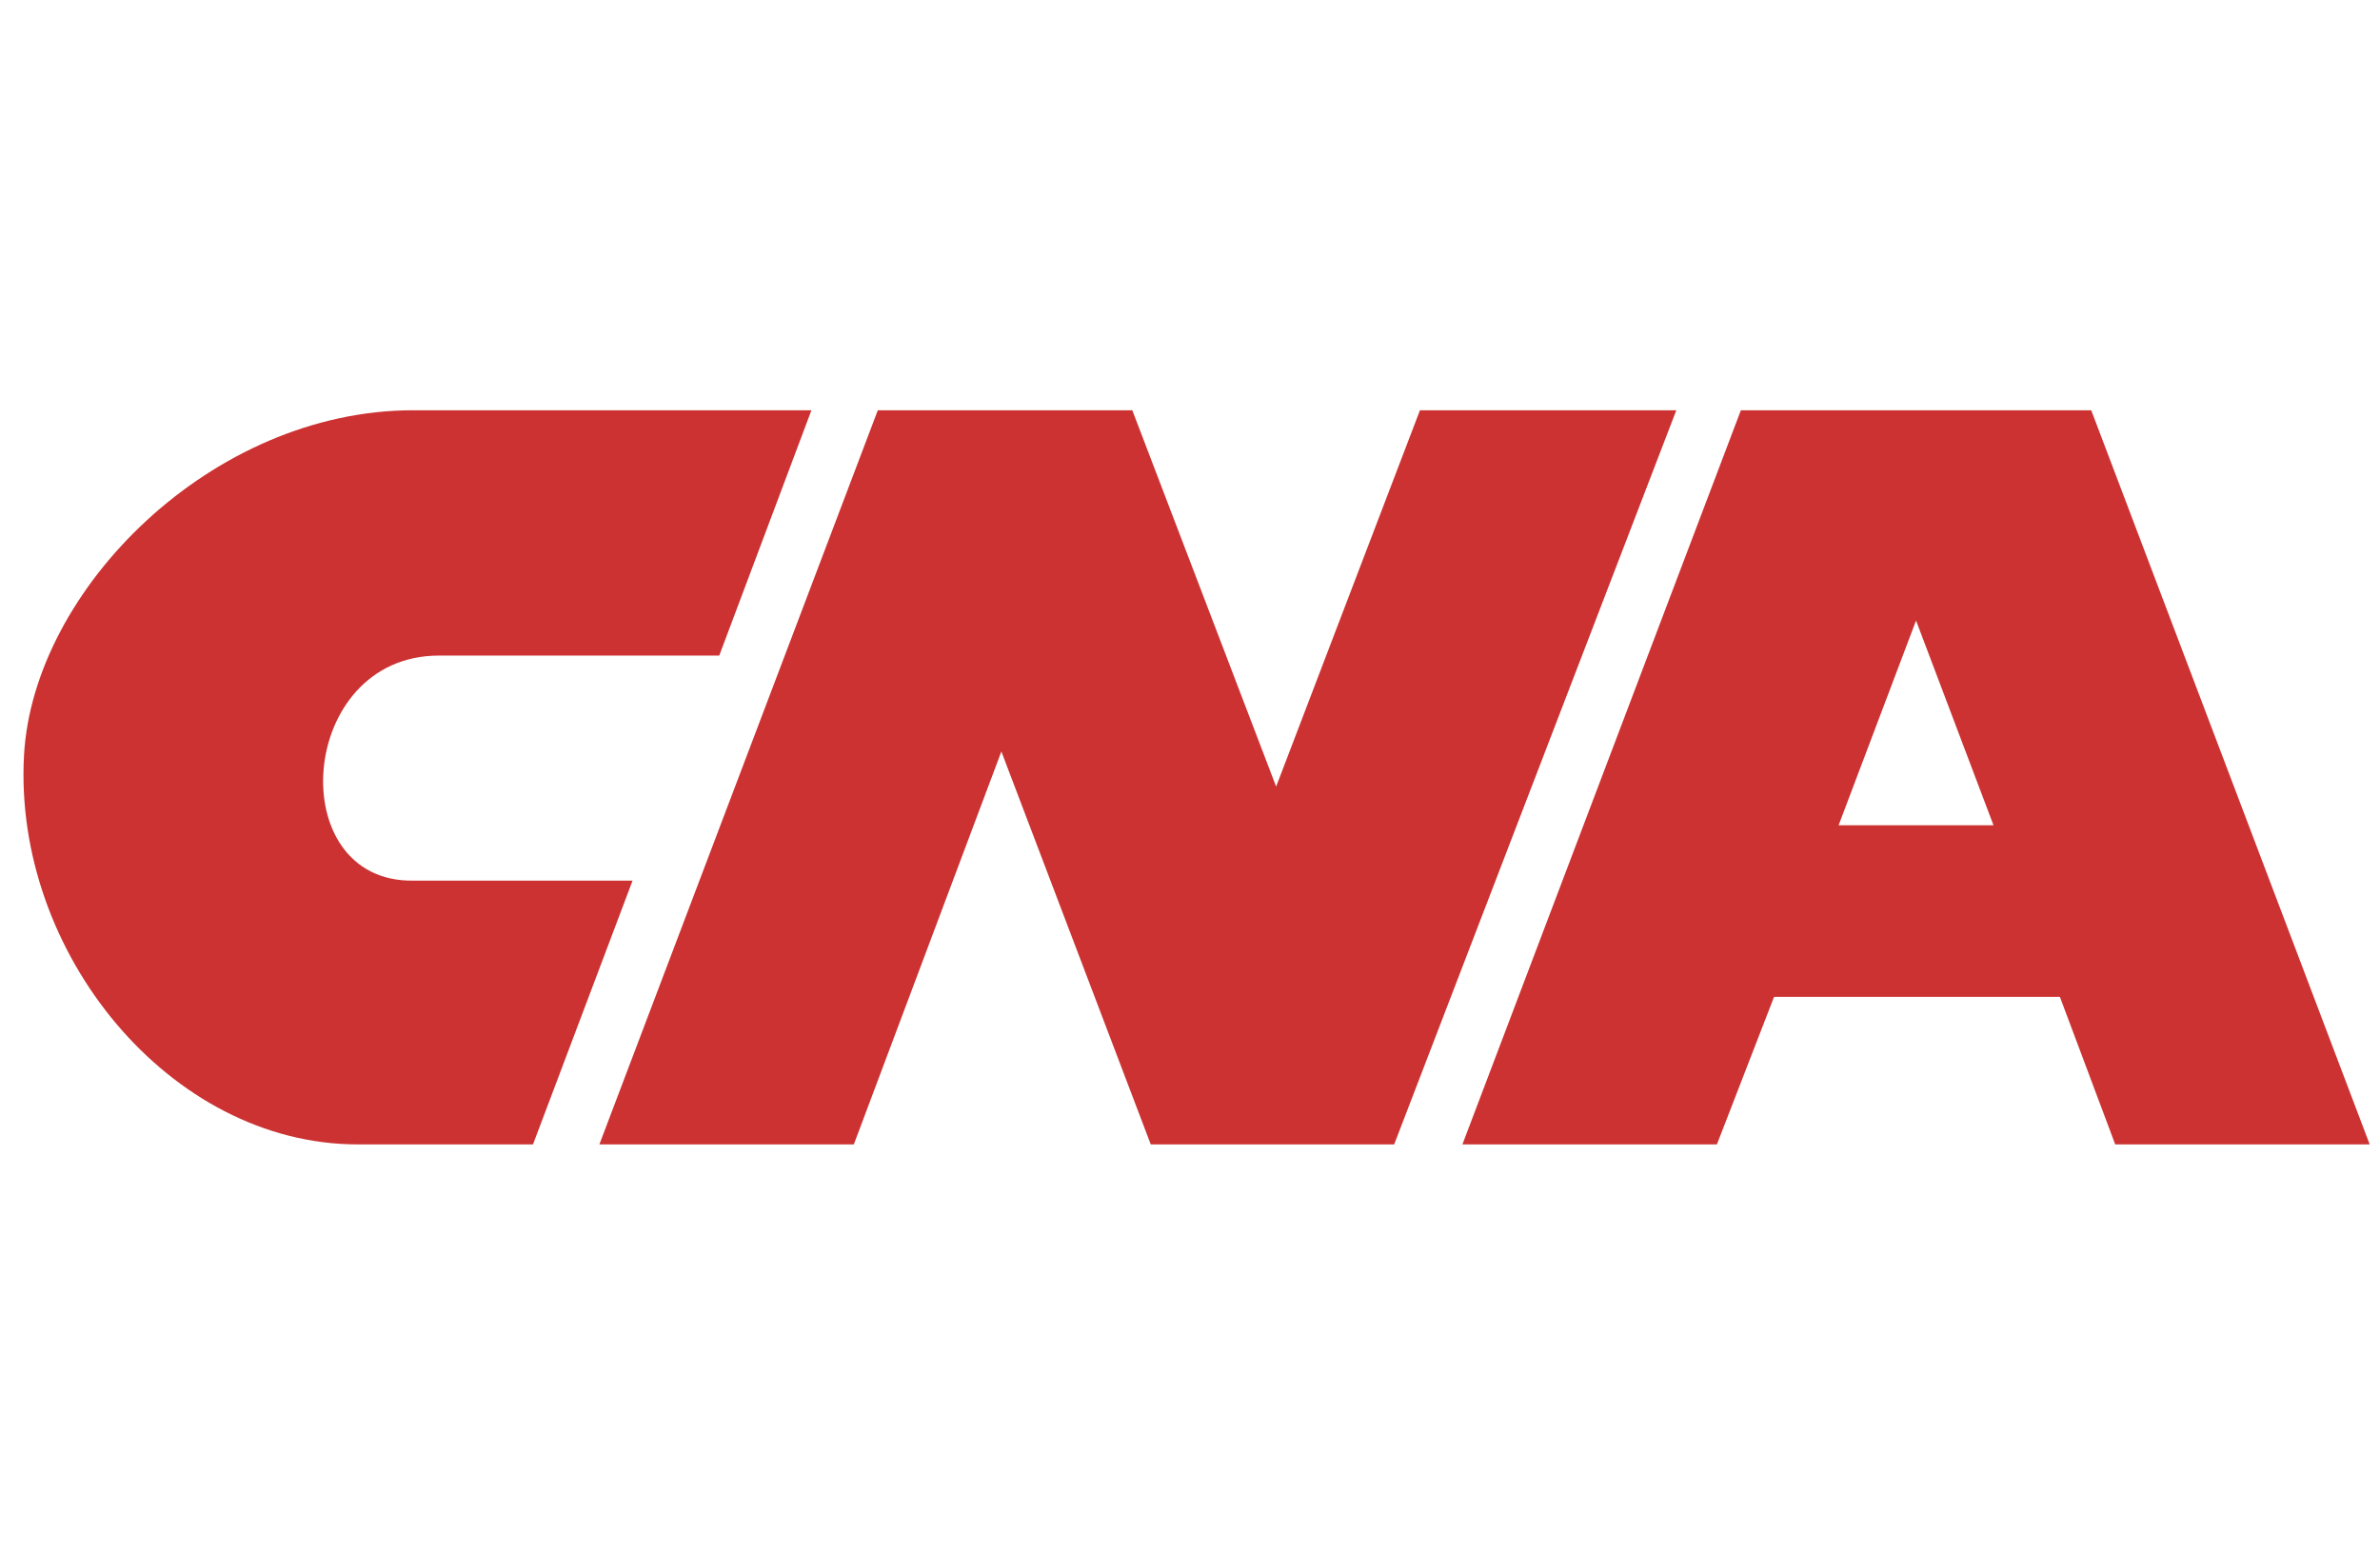
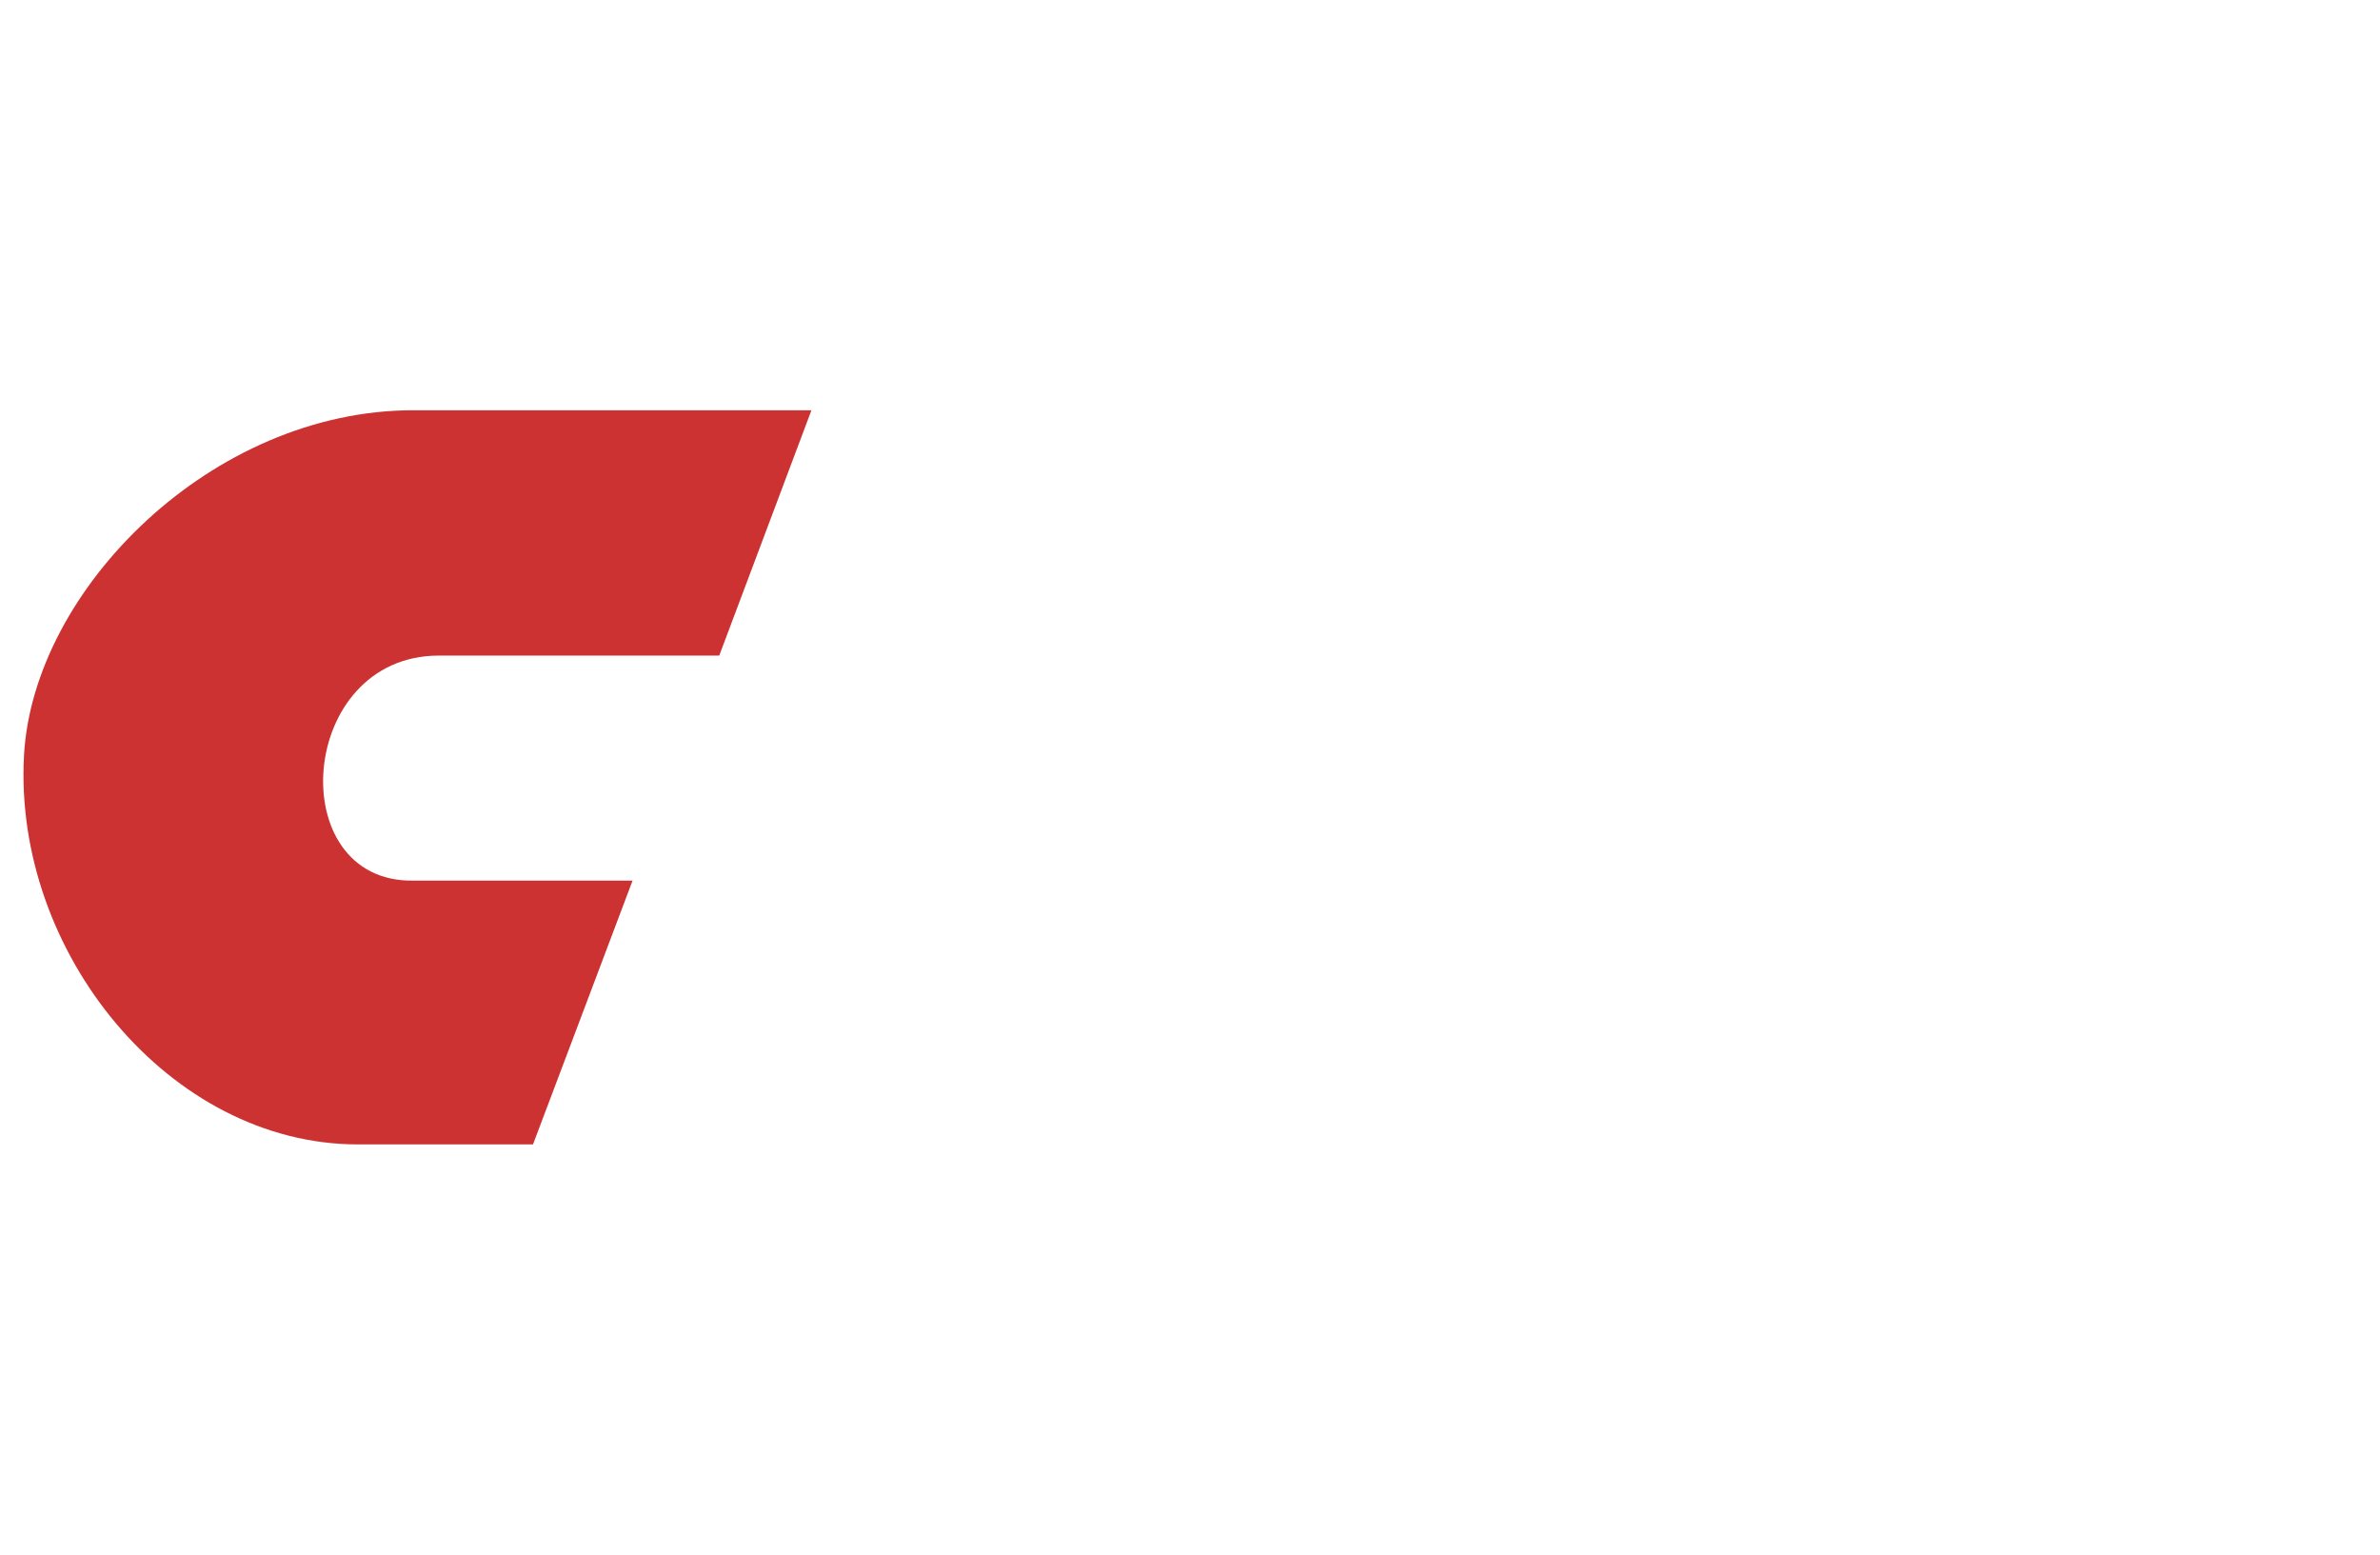
<svg xmlns="http://www.w3.org/2000/svg" width="98" height="64" viewBox="0 0 98 64" fill="none">
  <path fill-rule="evenodd" clip-rule="evenodd" d="M33.412 16.889H17.011C8.734 16.889 1.368 24.254 0.989 31.089C0.538 39.203 6.988 47.111 14.733 47.111H21.947L26.047 36.252H17.011C11.619 36.329 12.227 26.988 18.074 26.988H29.616L33.412 16.889Z" fill="#CC3232" />
-   <path fill-rule="evenodd" clip-rule="evenodd" d="M24.68 47.111L36.145 16.889H46.624L52.547 32.38L58.469 16.889H69.025L57.407 47.111H47.384L41.233 30.937L35.158 47.111H24.68Z" fill="#CC3232" />
-   <path fill-rule="evenodd" clip-rule="evenodd" d="M78.896 25.546L75.707 33.974H82.086L78.896 25.546ZM84.819 41.036H73.05L70.696 47.111H60.217L71.683 16.889H86.11L97.576 47.111H87.097L84.819 41.036Z" fill="#CC3232" />
</svg>